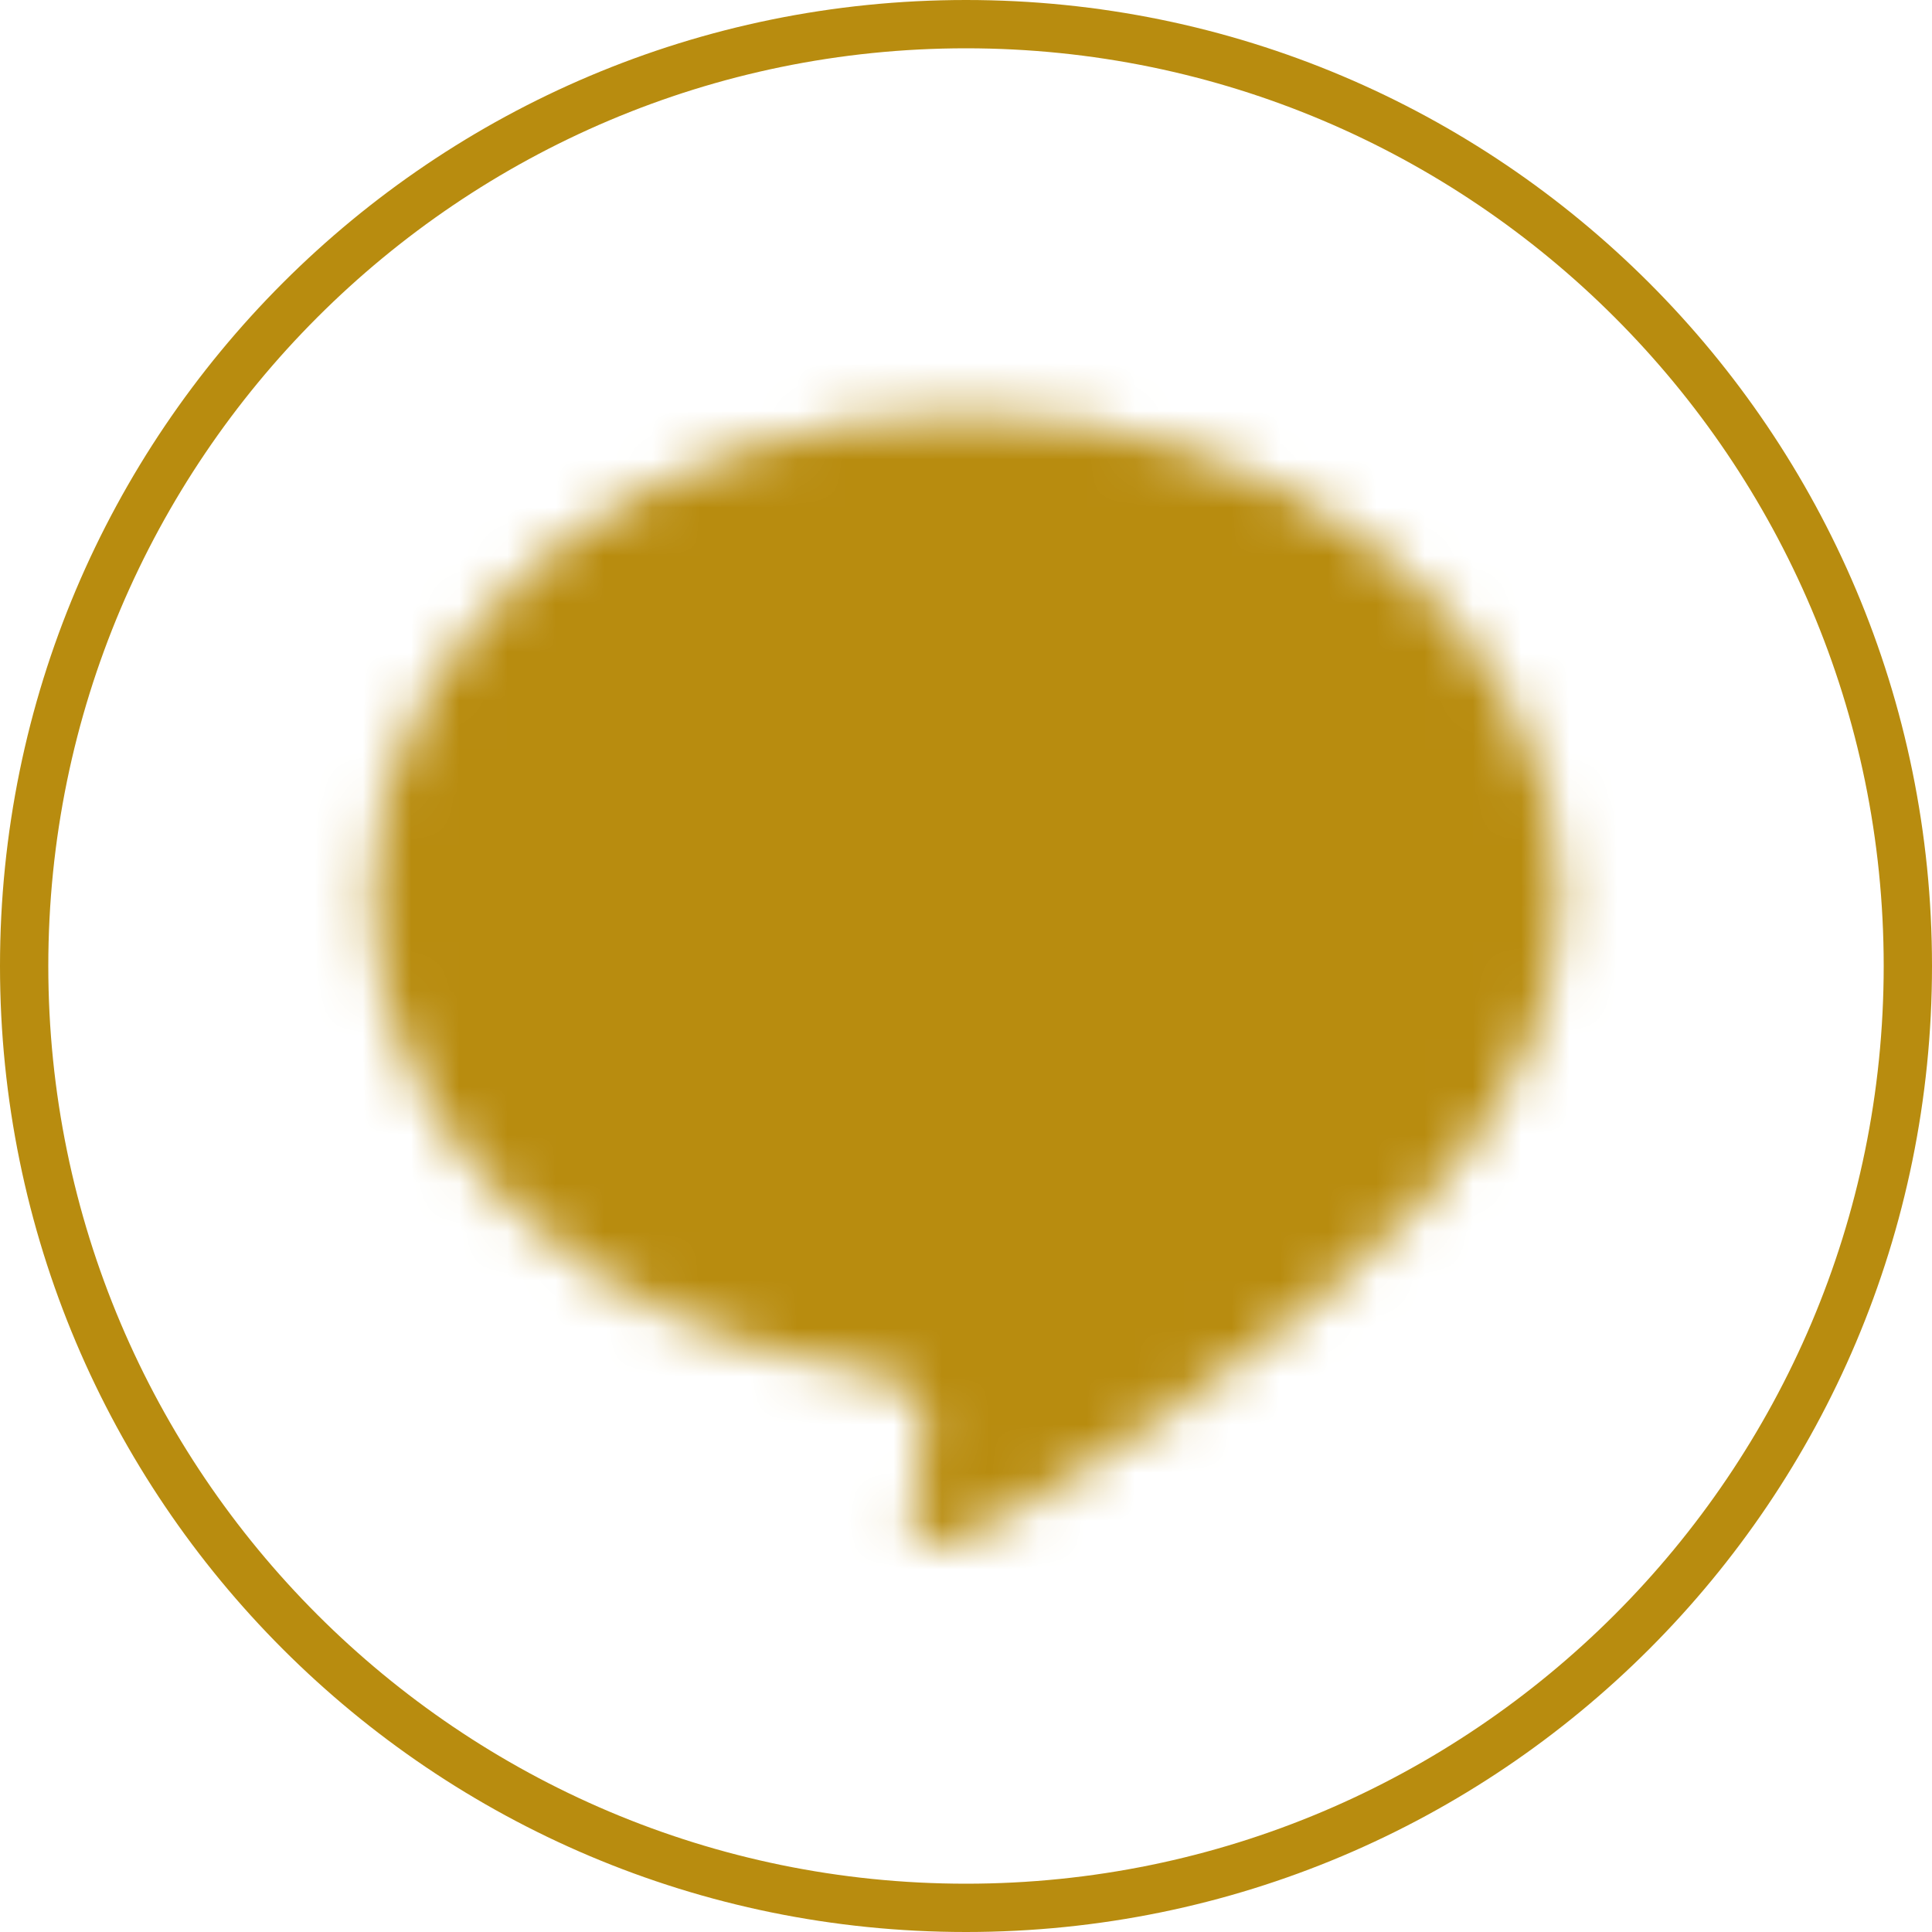
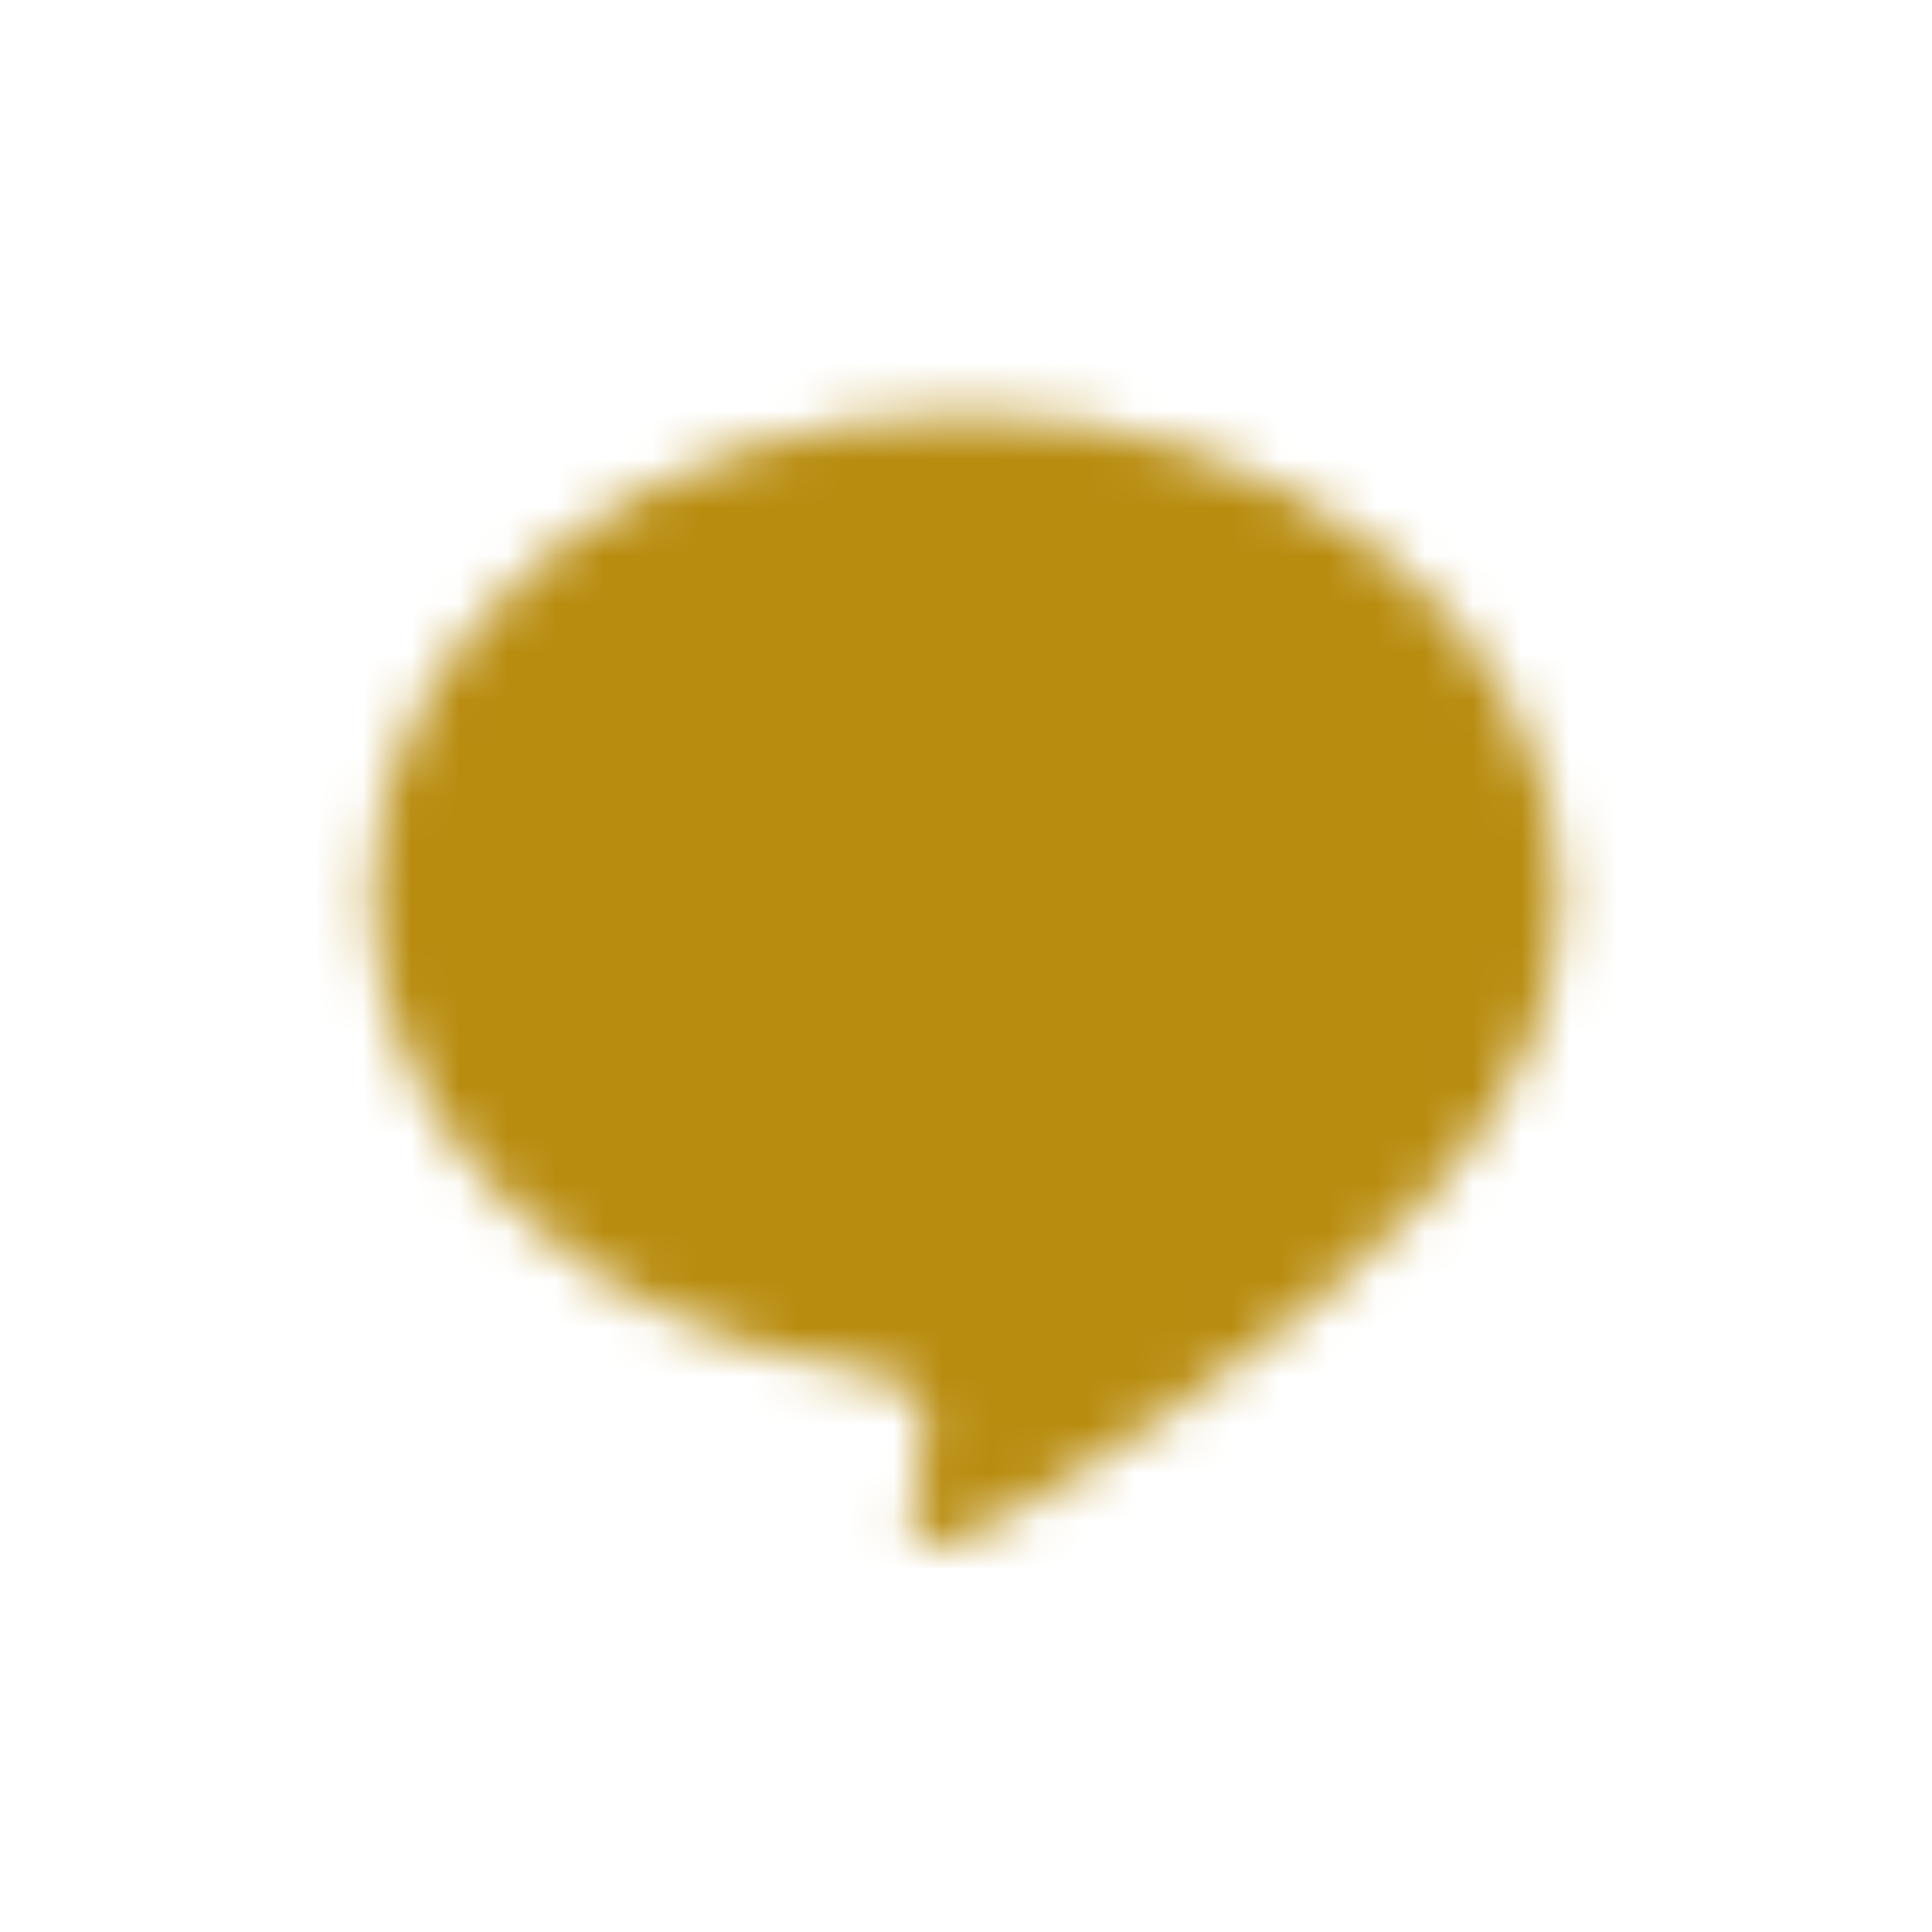
<svg xmlns="http://www.w3.org/2000/svg" id="_レイヤー_2" width="40" height="40" viewBox="0 0 40 40">
  <defs>
    <style>.cls-1{fill:#fff;}.cls-2{mask:url(#mask);}.cls-3{filter:url(#luminosity-invert-noclip);}.cls-4{fill:#b88c0f;}</style>
    <filter id="luminosity-invert-noclip" x="2" y="2" width="36" height="36" color-interpolation-filters="sRGB" filterUnits="userSpaceOnUse">
      <feColorMatrix result="cm" values="-1 0 0 0 1 0 -1 0 0 1 0 0 -1 0 1 0 0 0 1 0" />
      <feFlood flood-color="#fff" result="bg" />
      <feBlend in="cm" in2="bg" />
    </filter>
    <mask id="mask" x="2" y="2" width="36" height="36" maskUnits="userSpaceOnUse">
      <g class="cls-3">
        <path class="cls-1" d="M32.3,18.55c0-5.5-5.52-9.98-12.3-9.98s-12.3,4.48-12.3,9.98c0,4.93,4.37,9.06,10.28,9.85.4.09.95.26,1.08.61.12.31.08.8.04,1.11,0,0-.14.87-.18,1.05-.05.31-.25,1.22,1.07.66,1.31-.55,7.08-4.17,9.66-7.14h0c1.78-1.95,2.64-3.94,2.64-6.14Z" />
      </g>
    </mask>
  </defs>
  <g id="_レイヤー_3">
    <g id="icon_x5F_line">
      <g class="cls-2">
        <circle class="cls-4" cx="20" cy="20" r="18" />
      </g>
-       <path class="cls-4" d="M27.78,22.09h-3.31c-.12,0-.22-.1-.22-.22h0v-5.14h0c0-.13.1-.23.22-.23h3.31c.12,0,.22.1.22.22v.84c0,.12-.1.22-.22.22h-2.25v.87h2.25c.12,0,.22.1.22.22v.84c0,.12-.1.22-.22.22h-2.25v.87h2.25c.12,0,.22.1.22.22v.84c0,.12-.1.22-.22.22Z" />
-       <path class="cls-4" d="M15.53,22.09c.12,0,.22-.1.22-.22v-.84c0-.12-.1-.22-.22-.22h-2.25v-4.08c0-.12-.1-.22-.22-.22h-.84c-.12,0-.22.1-.22.22v5.14h0c0,.13.1.23.22.23h3.31Z" />
-       <rect class="cls-4" x="16.47" y="16.5" width="1.29" height="5.59" rx=".22" ry=".22" />
      <path class="cls-4" d="M23.21,16.5h-.84c-.12,0-.22.1-.22.22v3.05l-2.35-3.18s-.01-.02-.02-.02c0,0,0,0,0,0,0,0,0,0-.01-.01,0,0,0,0,0,0,0,0,0,0-.01-.01,0,0,0,0,0,0,0,0,0,0-.01,0,0,0,0,0,0,0,0,0,0,0-.01,0,0,0,0,0,0,0,0,0,0,0-.01,0,0,0,0,0,0,0,0,0,0,0-.01,0,0,0,0,0,0,0,0,0,0,0-.01,0,0,0,0,0,0,0,0,0,0,0-.01,0,0,0,0,0-.01,0,0,0,0,0,0,0h-.83c-.12,0-.22.1-.22.22v5.14c0,.12.1.22.22.22h.84c.12,0,.22-.1.22-.22v-3.05l2.35,3.18s.04.04.06.06c0,0,0,0,0,0,0,0,0,0,.01,0,0,0,0,0,0,0,0,0,0,0,.01,0,0,0,0,0,.01,0,0,0,0,0,0,0,0,0,.01,0,.02,0,0,0,0,0,0,0,.02,0,.04,0,.06,0h.83c.12,0,.22-.1.22-.22v-5.14c0-.12-.1-.22-.22-.22Z" />
-       <path class="cls-4" d="M20,1c10.48,0,19,8.52,19,19s-8.52,19-19,19S1,30.48,1,20,9.52,1,20,1M20,0C8.95,0,0,8.95,0,20s8.95,20,20,20,20-8.95,20-20S31.05,0,20,0h0Z" />
    </g>
  </g>
</svg>